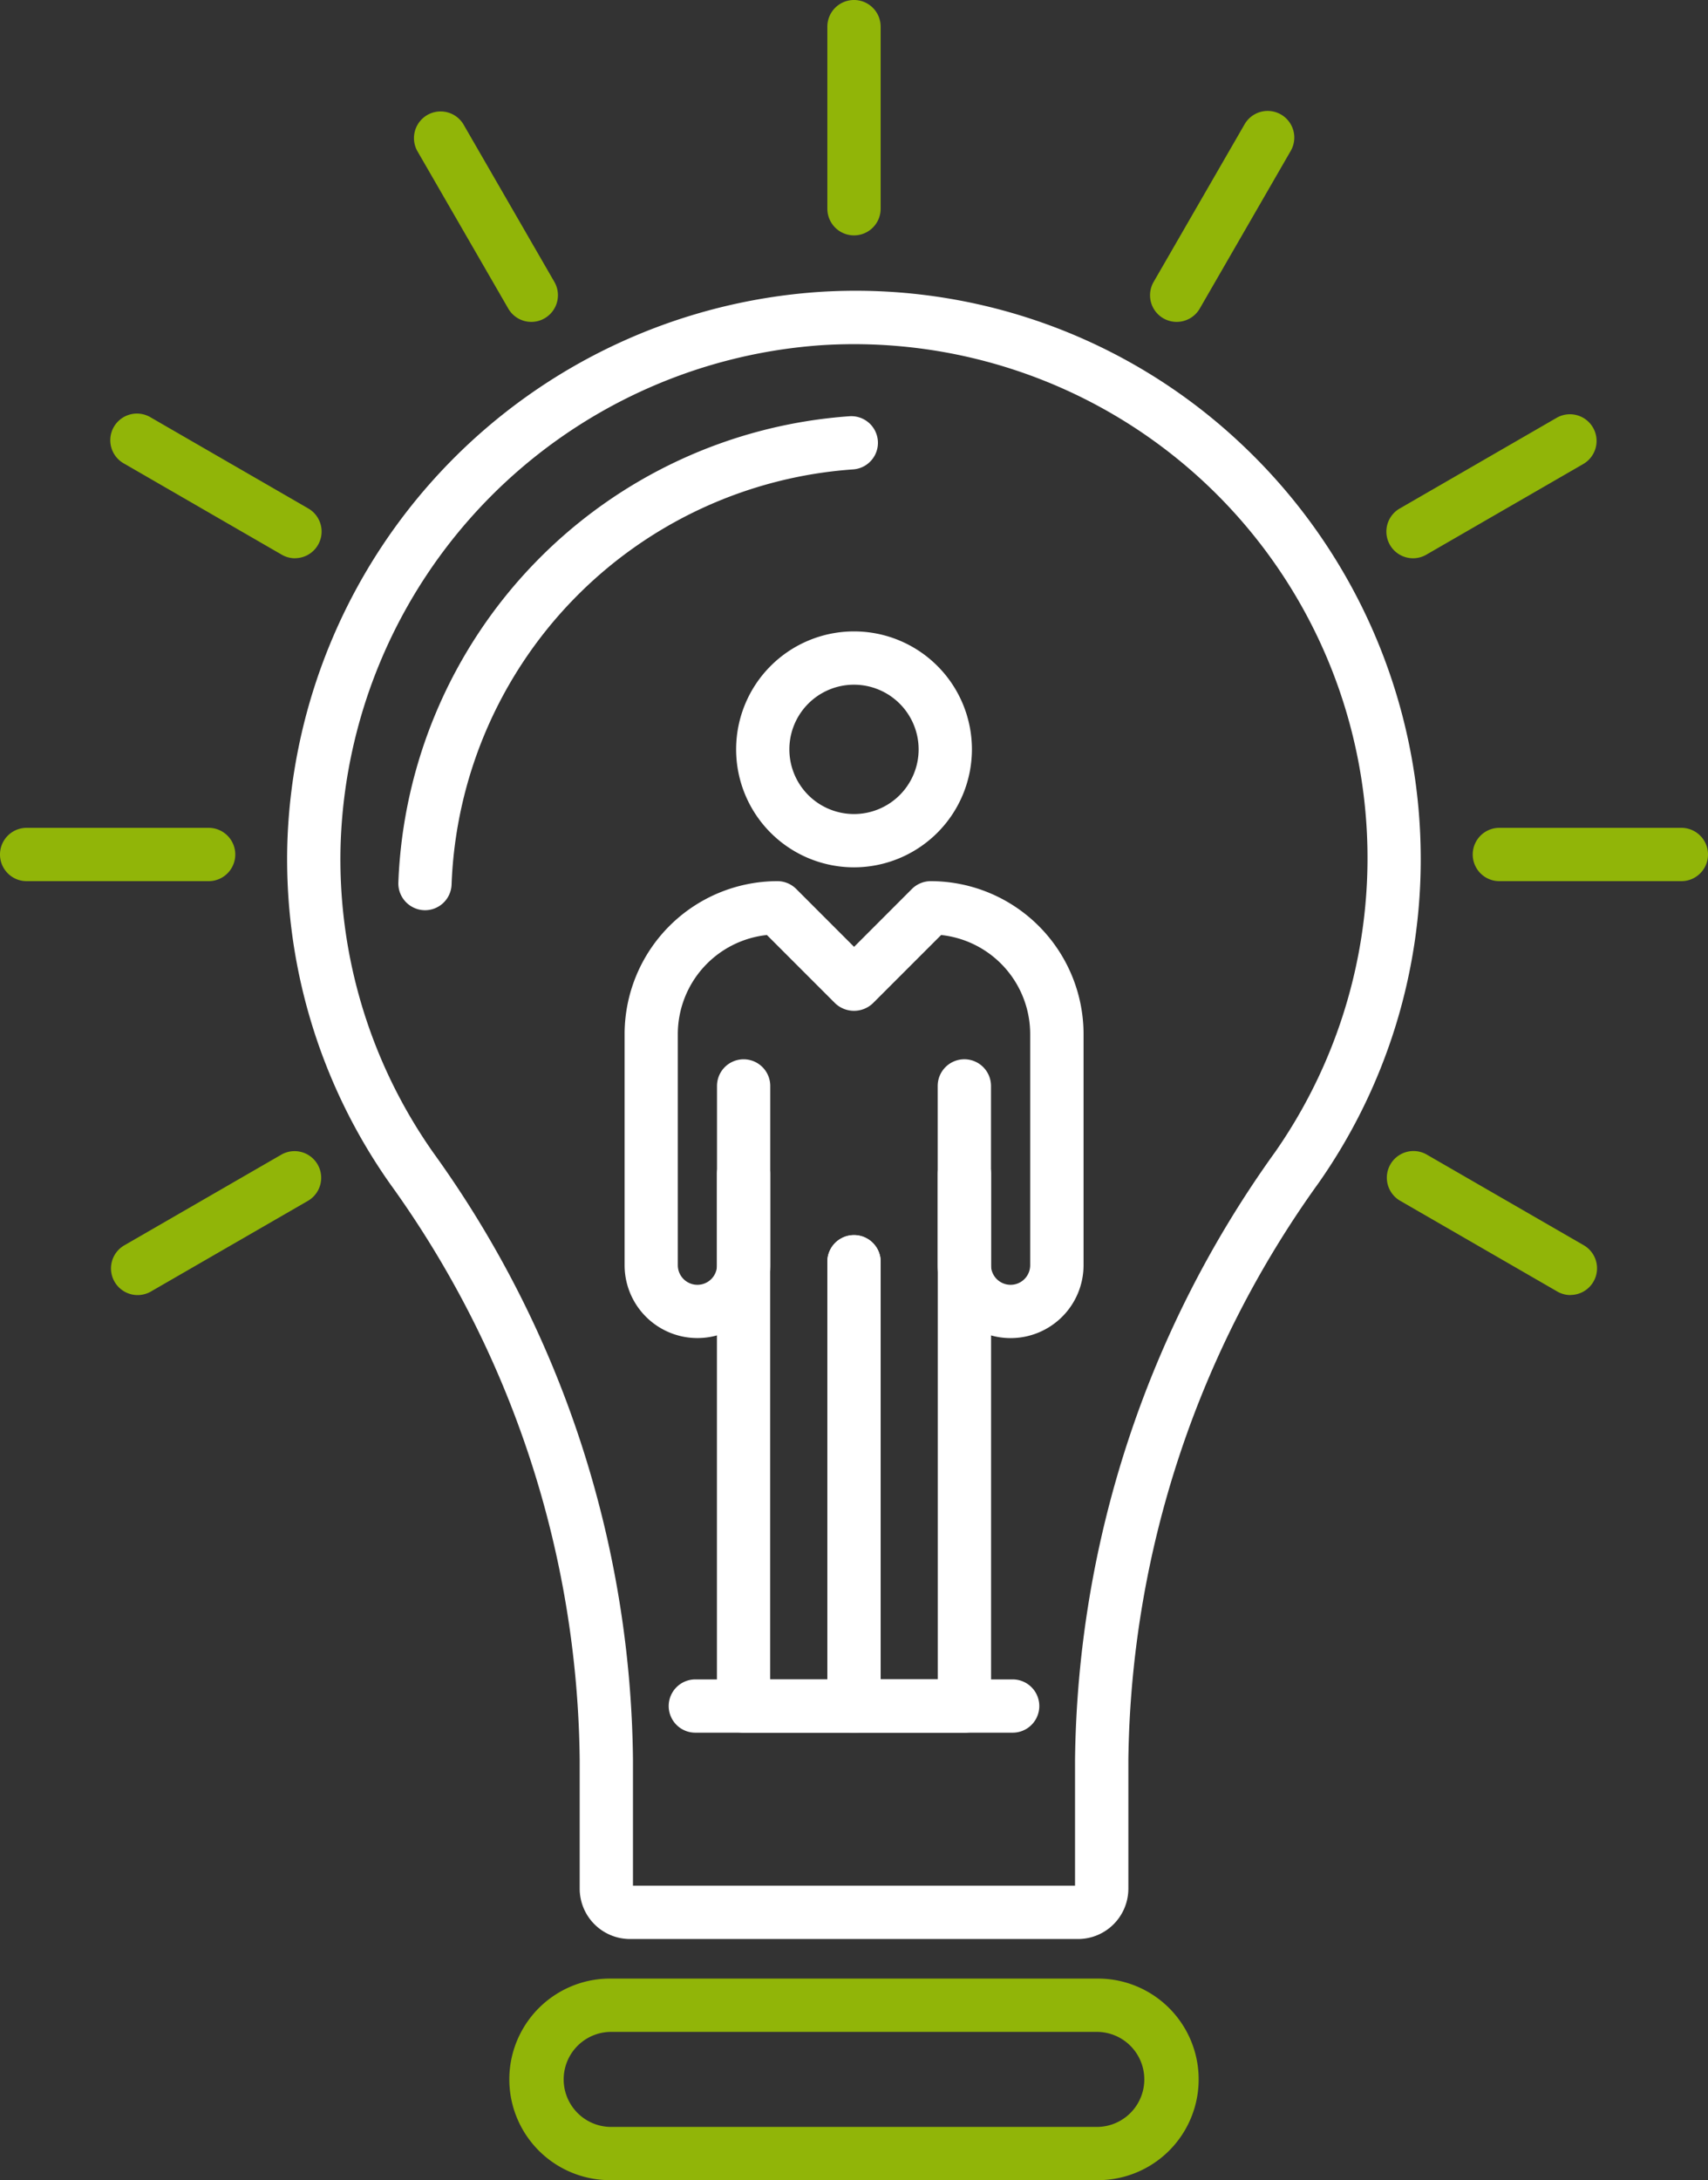
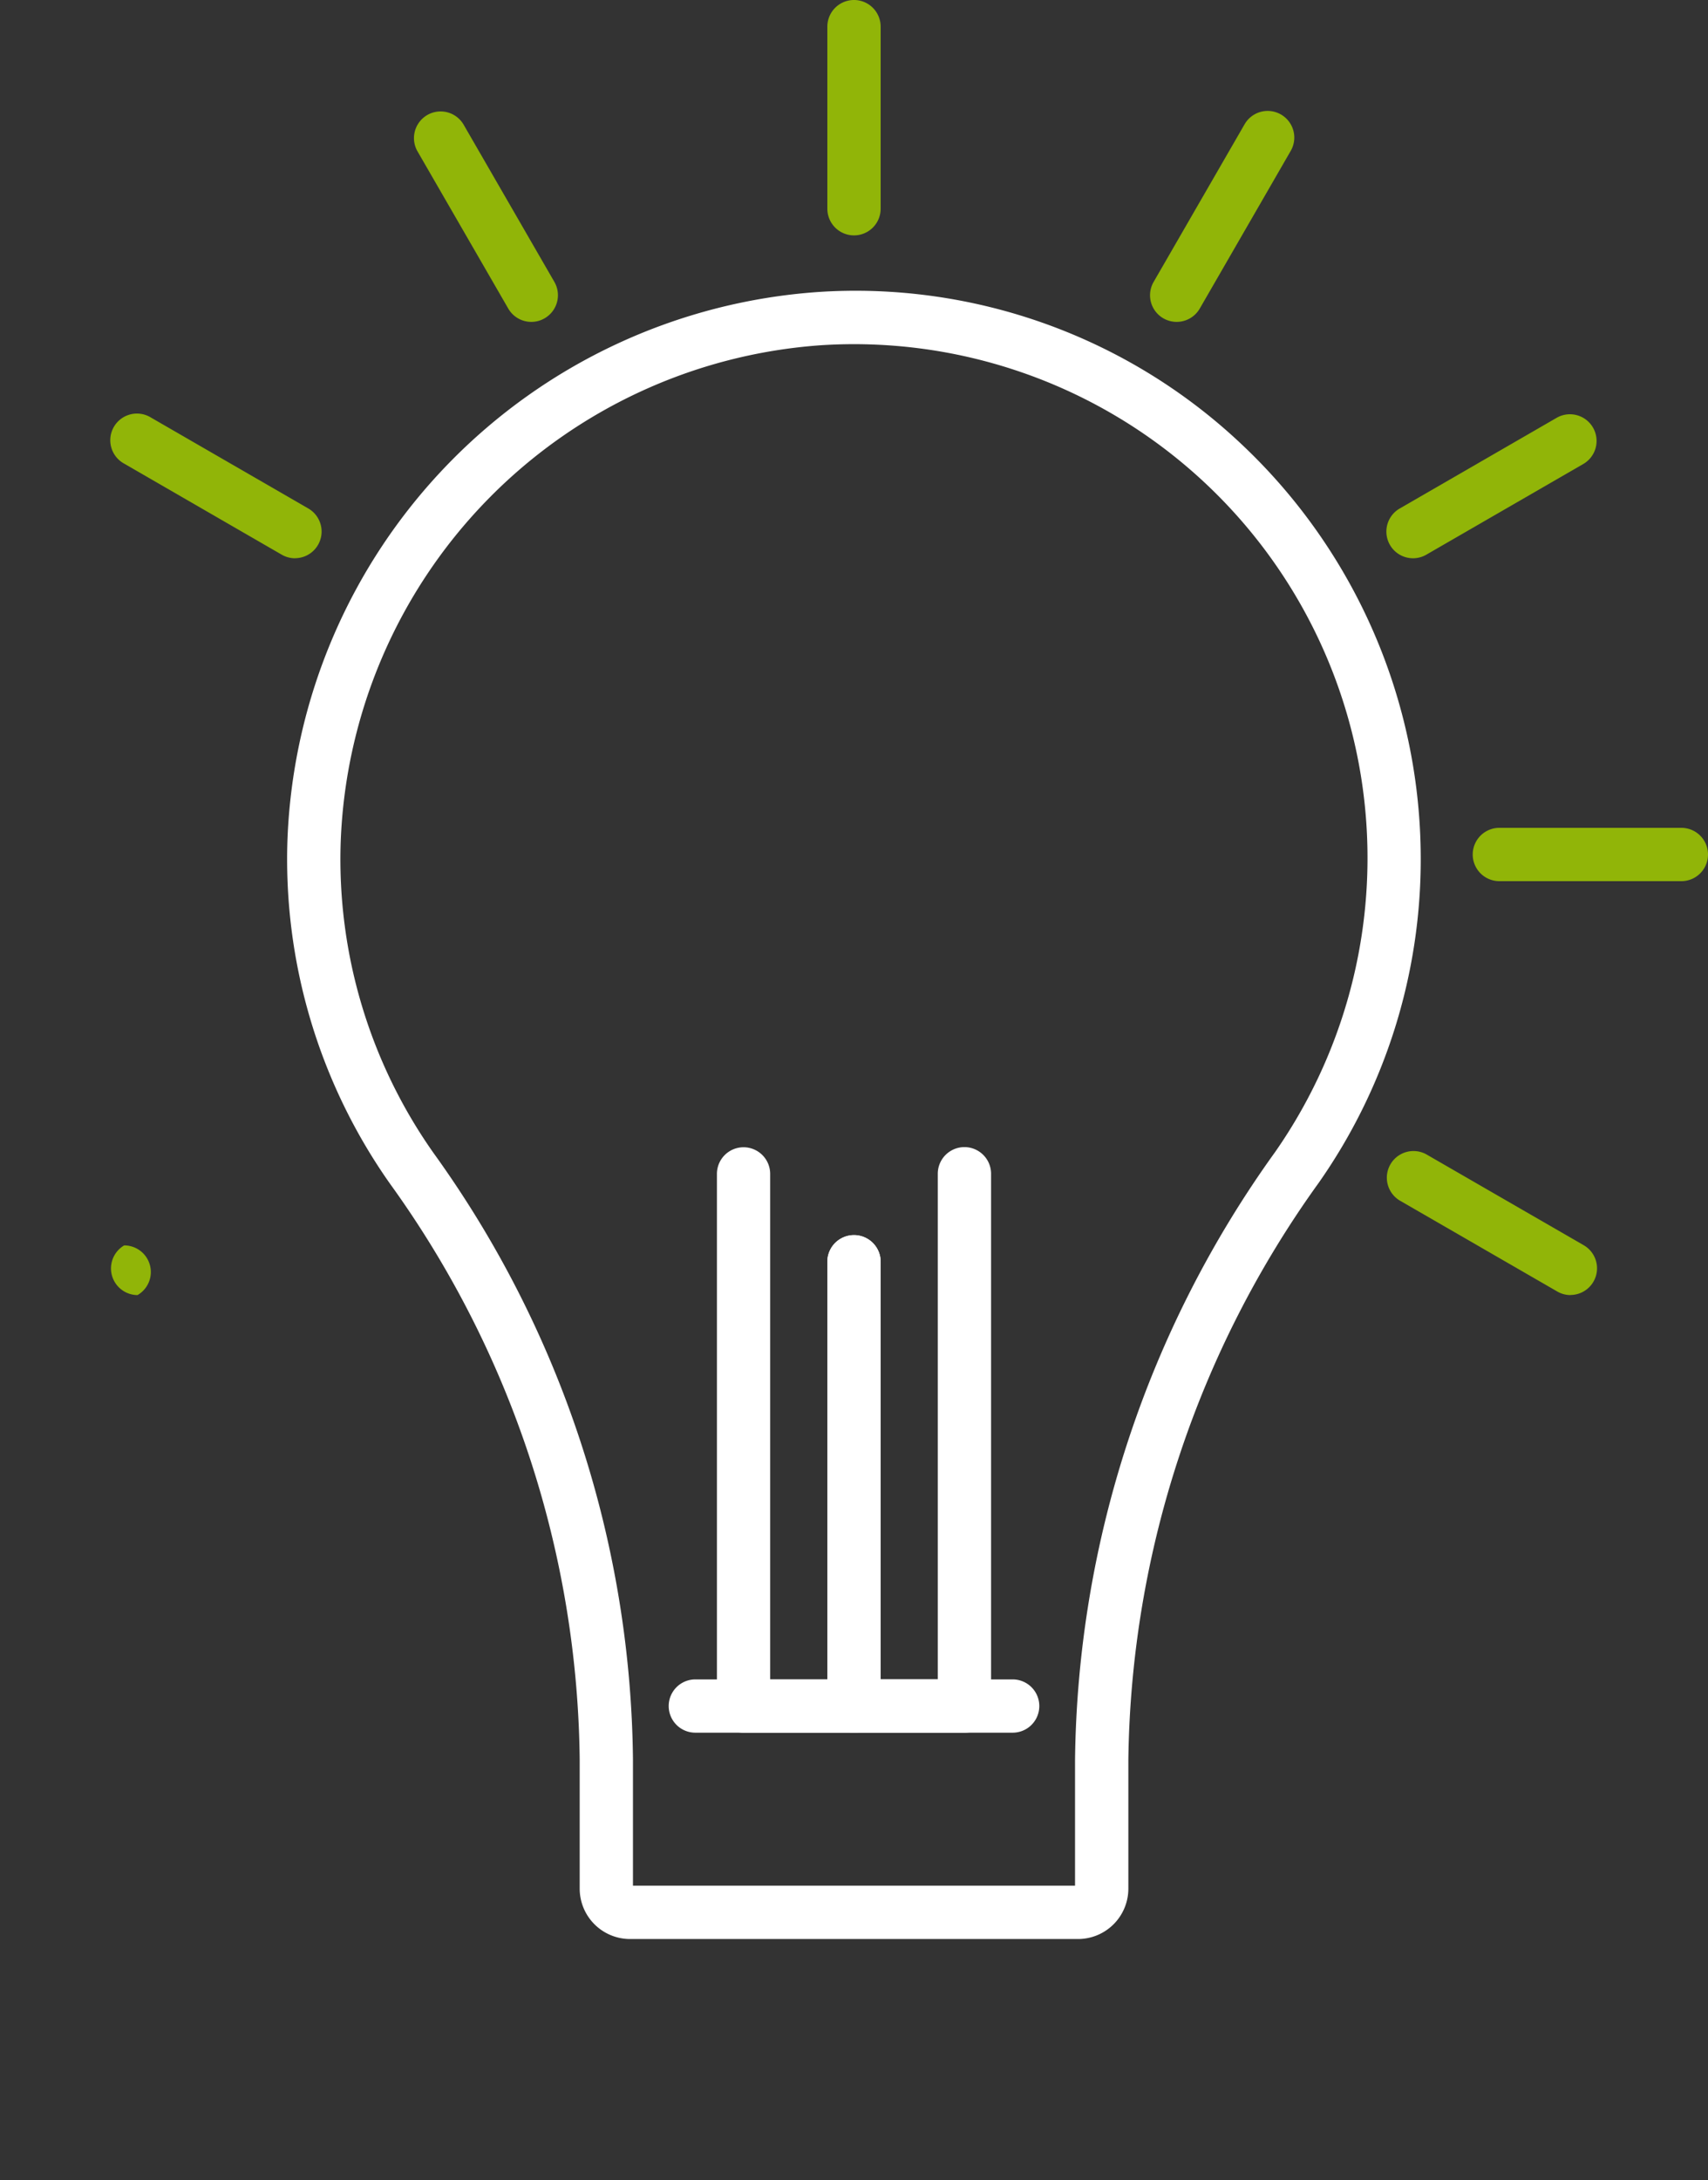
<svg xmlns="http://www.w3.org/2000/svg" width="65.38" height="83.405" viewBox="0 0 65.38 83.405">
  <rect x="0" y="0" width="65.38" height="83.405" fill="#333333" stroke="none" />
  <g id="Groupe_1151" data-name="Groupe 1151" transform="translate(-784.834 -80.416)">
    <path id="Tracé_1254" data-name="Tracé 1254" d="M809.24,133.454h-4.227a1.019,1.019,0,0,1-1.02-1.018v-20.36a1.019,1.019,0,0,1,2.038,0v19.34h2.189V115.44a1.02,1.02,0,0,1,2.04,0v17A1.019,1.019,0,0,1,809.24,133.454Z" transform="translate(8.284 13.249)" fill="#fff" />
-     <path id="Tracé_1255" data-name="Tracé 1255" d="M816.3,121.431a2.793,2.793,0,0,1-2.789-2.789v-6.858a1.02,1.02,0,0,1,2.04,0v6.858a.748.748,0,1,0,1.5,0V109.8a3.815,3.815,0,0,0-3.409-3.79l-2.614,2.613a1.048,1.048,0,0,1-1.441,0l-2.614-2.613a3.816,3.816,0,0,0-3.41,3.79v8.842a.749.749,0,1,0,1.5,0v-6.858a1.019,1.019,0,0,1,2.038,0v6.858a2.787,2.787,0,1,1-5.575,0V109.8a5.856,5.856,0,0,1,5.85-5.85,1.019,1.019,0,0,1,.721.3l2.213,2.213,2.212-2.213a1.025,1.025,0,0,1,.722-.3,5.856,5.856,0,0,1,5.85,5.85v8.842A2.792,2.792,0,0,1,816.3,121.431Z" transform="translate(7.217 10.176)" fill="#fff" />
    <path id="Tracé_1256" data-name="Tracé 1256" d="M812.191,133.454h-4.227a1.019,1.019,0,0,1-1.02-1.018v-17a1.02,1.02,0,0,1,2.04,0v15.975h2.187v-19.34a1.02,1.02,0,0,1,2.04,0v20.36A1.019,1.019,0,0,1,812.191,133.454Z" transform="translate(9.56 13.249)" fill="#fff" />
-     <path id="Tracé_1257" data-name="Tracé 1257" d="M809.018,106.306a4.513,4.513,0,1,1,4.514-4.513A4.518,4.518,0,0,1,809.018,106.306Zm0-6.987a2.474,2.474,0,1,0,2.474,2.474A2.477,2.477,0,0,0,809.018,99.319Z" transform="translate(8.506 7.291)" fill="#fff" />
    <path id="Tracé_1258" data-name="Tracé 1258" d="M822.779,151.237H805.633a1.929,1.929,0,0,1-1.927-1.928v-4.935a38.315,38.315,0,0,0-7.264-22.036,21.534,21.534,0,0,1-3.923-13.146,21.84,21.84,0,0,1,20.3-20.963,21.521,21.521,0,0,1,16.24,5.84,21.787,21.787,0,0,1,6.841,15.814A21.552,21.552,0,0,1,832,122.3a38.565,38.565,0,0,0-7.292,22.079v4.933A1.929,1.929,0,0,1,822.779,151.237Zm-17.034-2.04h16.922v-4.821a40.58,40.58,0,0,1,7.66-23.248,19.657,19.657,0,0,0-17.379-30.864,19.784,19.784,0,0,0-18.39,18.992,19.49,19.49,0,0,0,3.552,11.909,40.343,40.343,0,0,1,7.635,23.209Z" transform="translate(3.318 3.359)" fill="#fff" />
-     <path id="Tracé_1259" data-name="Tracé 1259" d="M796.5,110.432a1.027,1.027,0,0,1-1.02-1.051,18.594,18.594,0,0,1,17.286-17.848,1.019,1.019,0,0,1,.126,2.034,16.54,16.54,0,0,0-15.374,15.878A1.019,1.019,0,0,1,796.5,110.432Z" transform="translate(4.602 4.806)" fill="#fff" />
-     <path id="Tracé_1260" data-name="Tracé 1260" d="M820.976,140.972H802.3a3.856,3.856,0,0,1,0-7.712h18.675a3.856,3.856,0,0,1,0,7.712ZM802.3,135.3a1.818,1.818,0,0,0,0,3.635h18.675a1.818,1.818,0,0,0,0-3.635Z" transform="translate(5.886 22.849)" fill="#91b508" />
    <path id="Tracé_1261" data-name="Tracé 1261" d="M815.871,127.308H803.723a1.019,1.019,0,0,1,0-2.038h12.148a1.019,1.019,0,1,1,0,2.038Z" transform="translate(7.727 19.394)" fill="#fff" />
    <path id="Tracé_1262" data-name="Tracé 1262" d="M807.964,89.421a1.02,1.02,0,0,1-1.02-1.02V81.436a1.02,1.02,0,0,1,2.04,0V88.4A1.02,1.02,0,0,1,807.964,89.421Z" transform="translate(9.56 0)" fill="#91b508" />
    <path id="Tracé_1263" data-name="Tracé 1263" d="M816.585,91.449a1.018,1.018,0,0,1-.881-1.528l3.483-6.033a1.019,1.019,0,0,1,1.765,1.02l-3.482,6.032A1.02,1.02,0,0,1,816.585,91.449Z" transform="translate(13.289 1.281)" fill="#91b508" />
    <path id="Tracé_1264" data-name="Tracé 1264" d="M822.9,96.993a1.02,1.02,0,0,1-.511-1.9l6.033-3.484a1.02,1.02,0,0,1,1.02,1.766l-6.033,3.484A1.011,1.011,0,0,1,822.9,96.993Z" transform="translate(16.018 4.78)" fill="#91b508" />
    <path id="Tracé_1265" data-name="Tracé 1265" d="M832.177,104.566h-6.966a1.02,1.02,0,0,1,0-2.04h6.966a1.02,1.02,0,1,1,0,2.04Z" transform="translate(17.017 9.56)" fill="#91b508" />
    <path id="Tracé_1266" data-name="Tracé 1266" d="M828.932,116.672a1.013,1.013,0,0,1-.508-.138l-6.033-3.482a1.02,1.02,0,0,1,1.02-1.766l6.033,3.482a1.02,1.02,0,0,1-.511,1.9Z" transform="translate(16.018 13.289)" fill="#91b508" />
-     <path id="Tracé_1267" data-name="Tracé 1267" d="M788.817,116.672a1.02,1.02,0,0,1-.511-1.9l6.033-3.482a1.02,1.02,0,0,1,1.02,1.766l-6.033,3.482A1.018,1.018,0,0,1,788.817,116.672Z" transform="translate(1.281 13.289)" fill="#91b508" />
-     <path id="Tracé_1268" data-name="Tracé 1268" d="M792.82,104.566h-6.966a1.02,1.02,0,1,1,0-2.04h6.966a1.02,1.02,0,0,1,0,2.04Z" transform="translate(0 9.56)" fill="#91b508" />
+     <path id="Tracé_1267" data-name="Tracé 1267" d="M788.817,116.672a1.02,1.02,0,0,1-.511-1.9l6.033-3.482l-6.033,3.482A1.018,1.018,0,0,1,788.817,116.672Z" transform="translate(1.281 13.289)" fill="#91b508" />
    <path id="Tracé_1269" data-name="Tracé 1269" d="M794.848,96.993a1.008,1.008,0,0,1-.509-.136l-6.033-3.484a1.02,1.02,0,1,1,1.02-1.766l6.033,3.484a1.02,1.02,0,0,1-.511,1.9Z" transform="translate(1.281 4.78)" fill="#91b508" />
    <path id="Tracé_1270" data-name="Tracé 1270" d="M800.393,91.449a1.017,1.017,0,0,1-.884-.51l-3.484-6.032a1.02,1.02,0,0,1,1.766-1.02l3.484,6.033a1.02,1.02,0,0,1-.374,1.392A1,1,0,0,1,800.393,91.449Z" transform="translate(4.78 1.281)" fill="#91b508" />
  </g>
</svg>